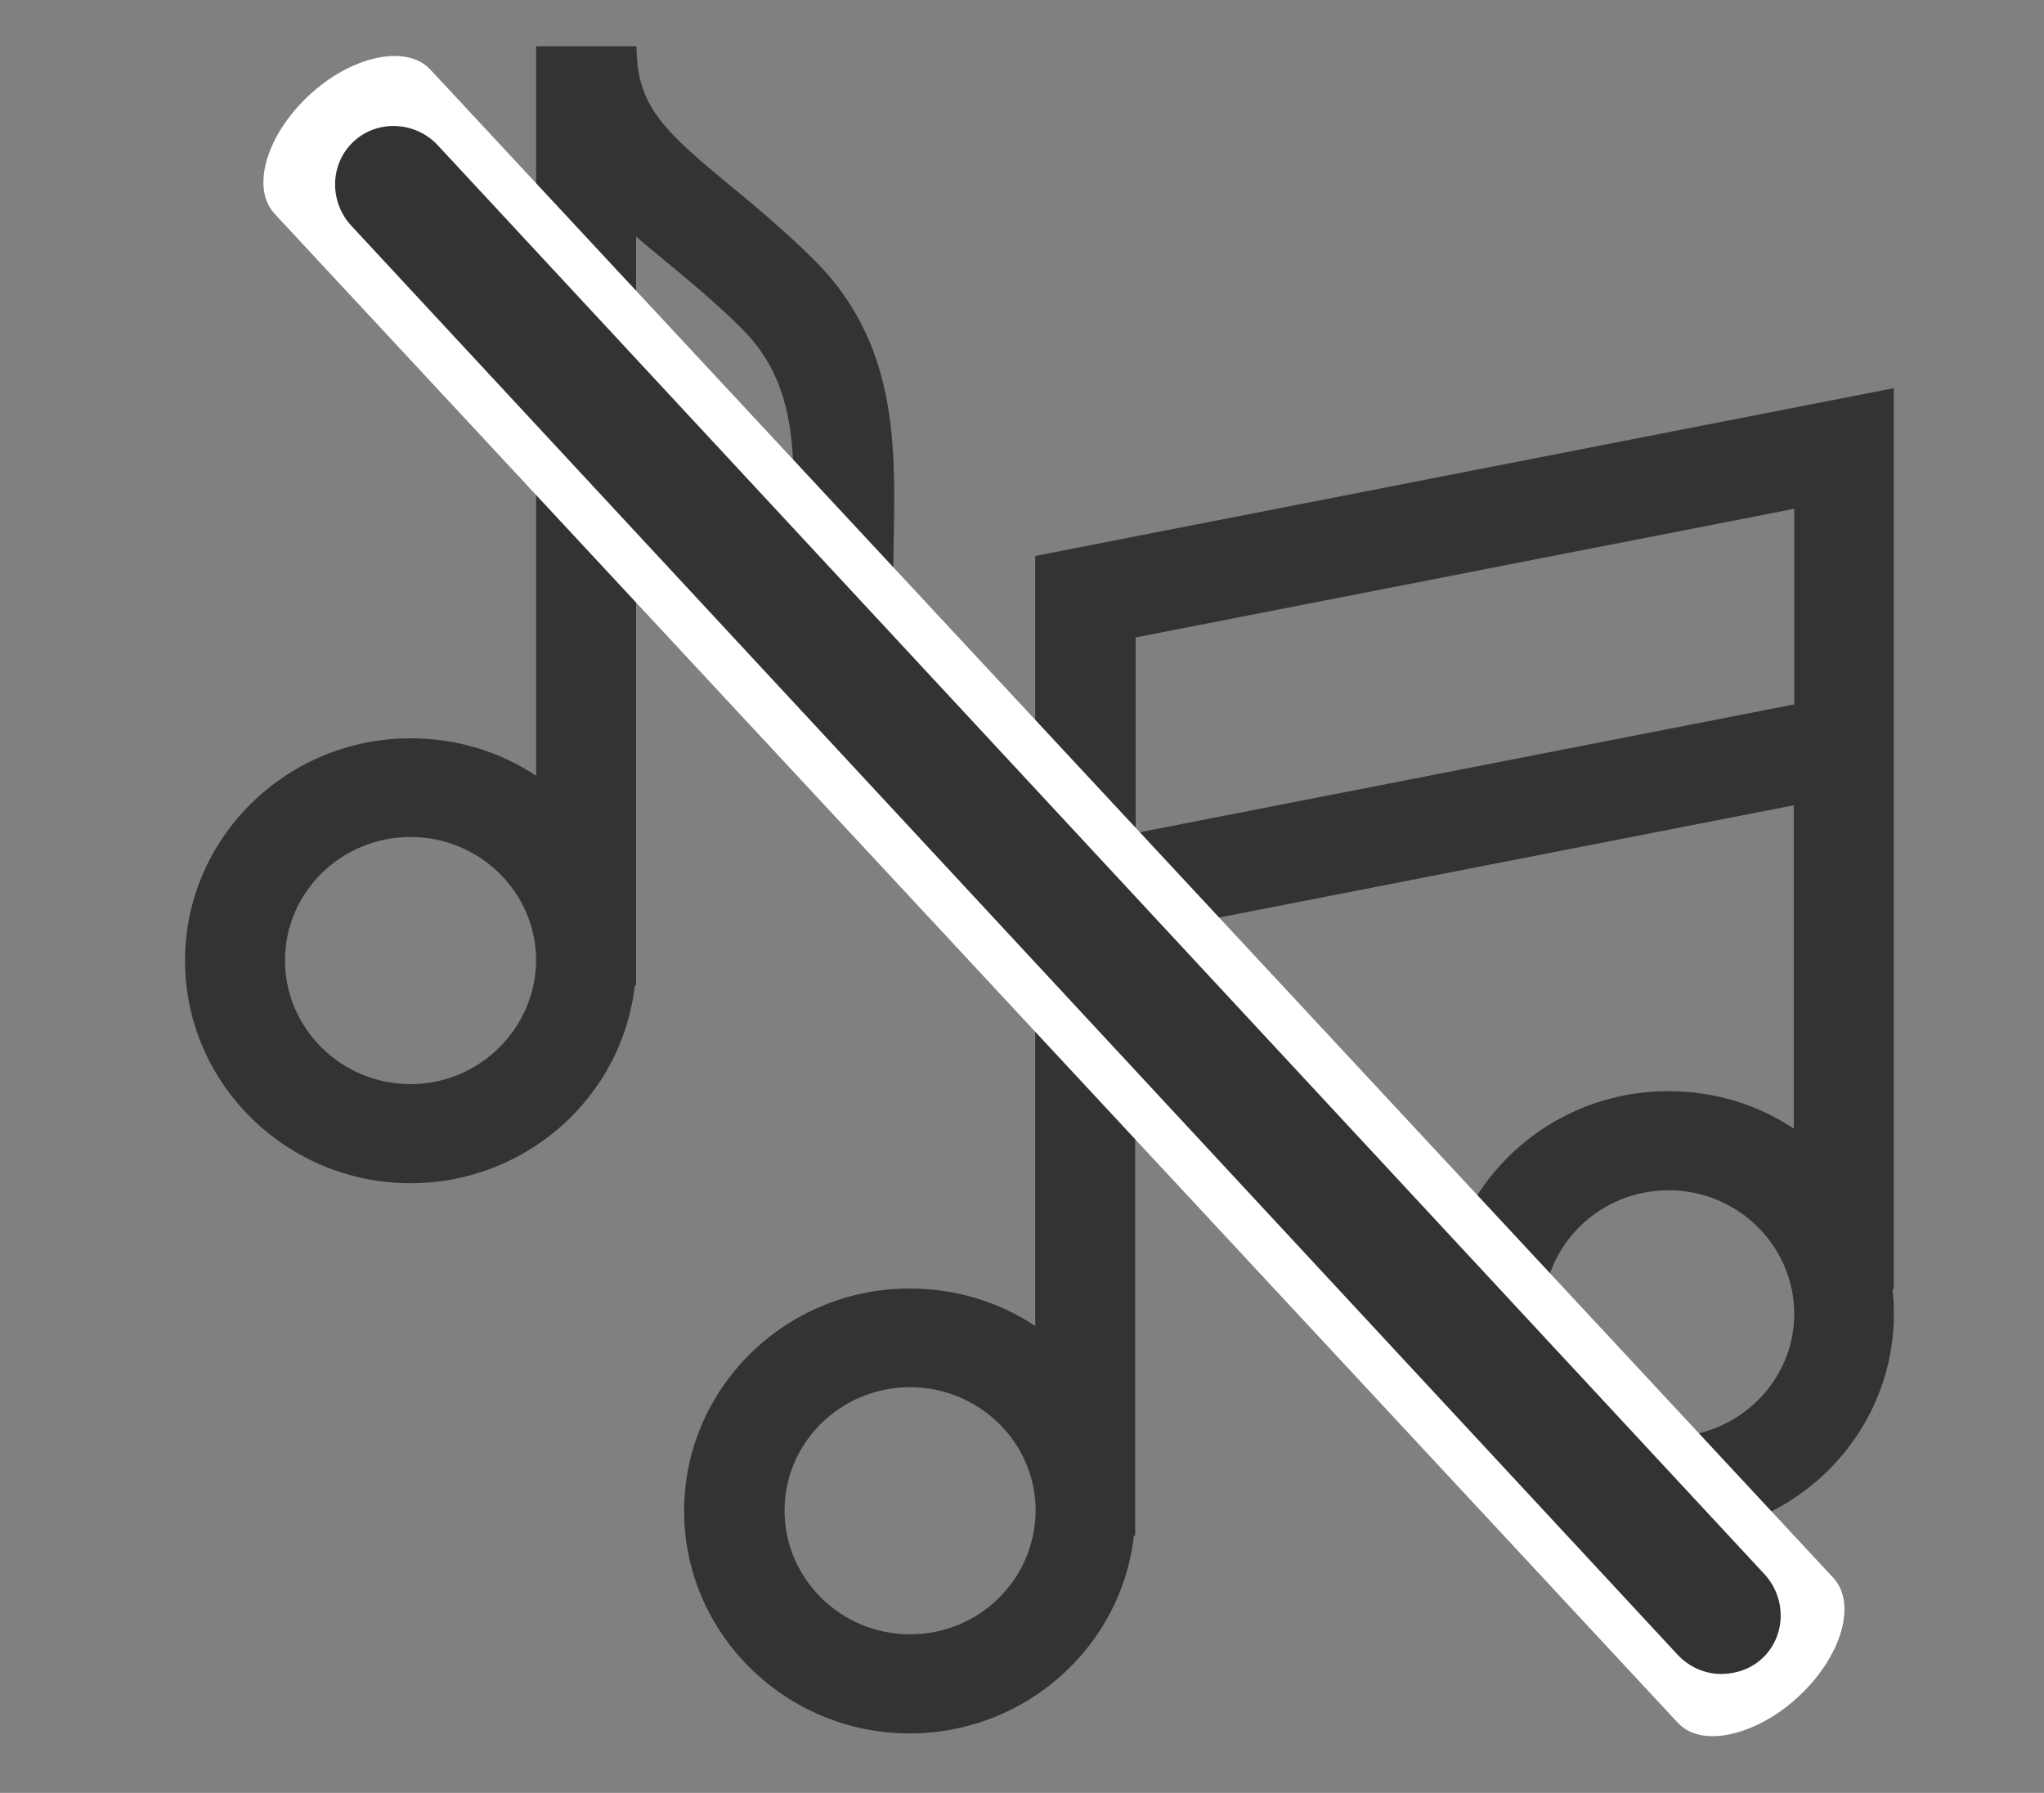
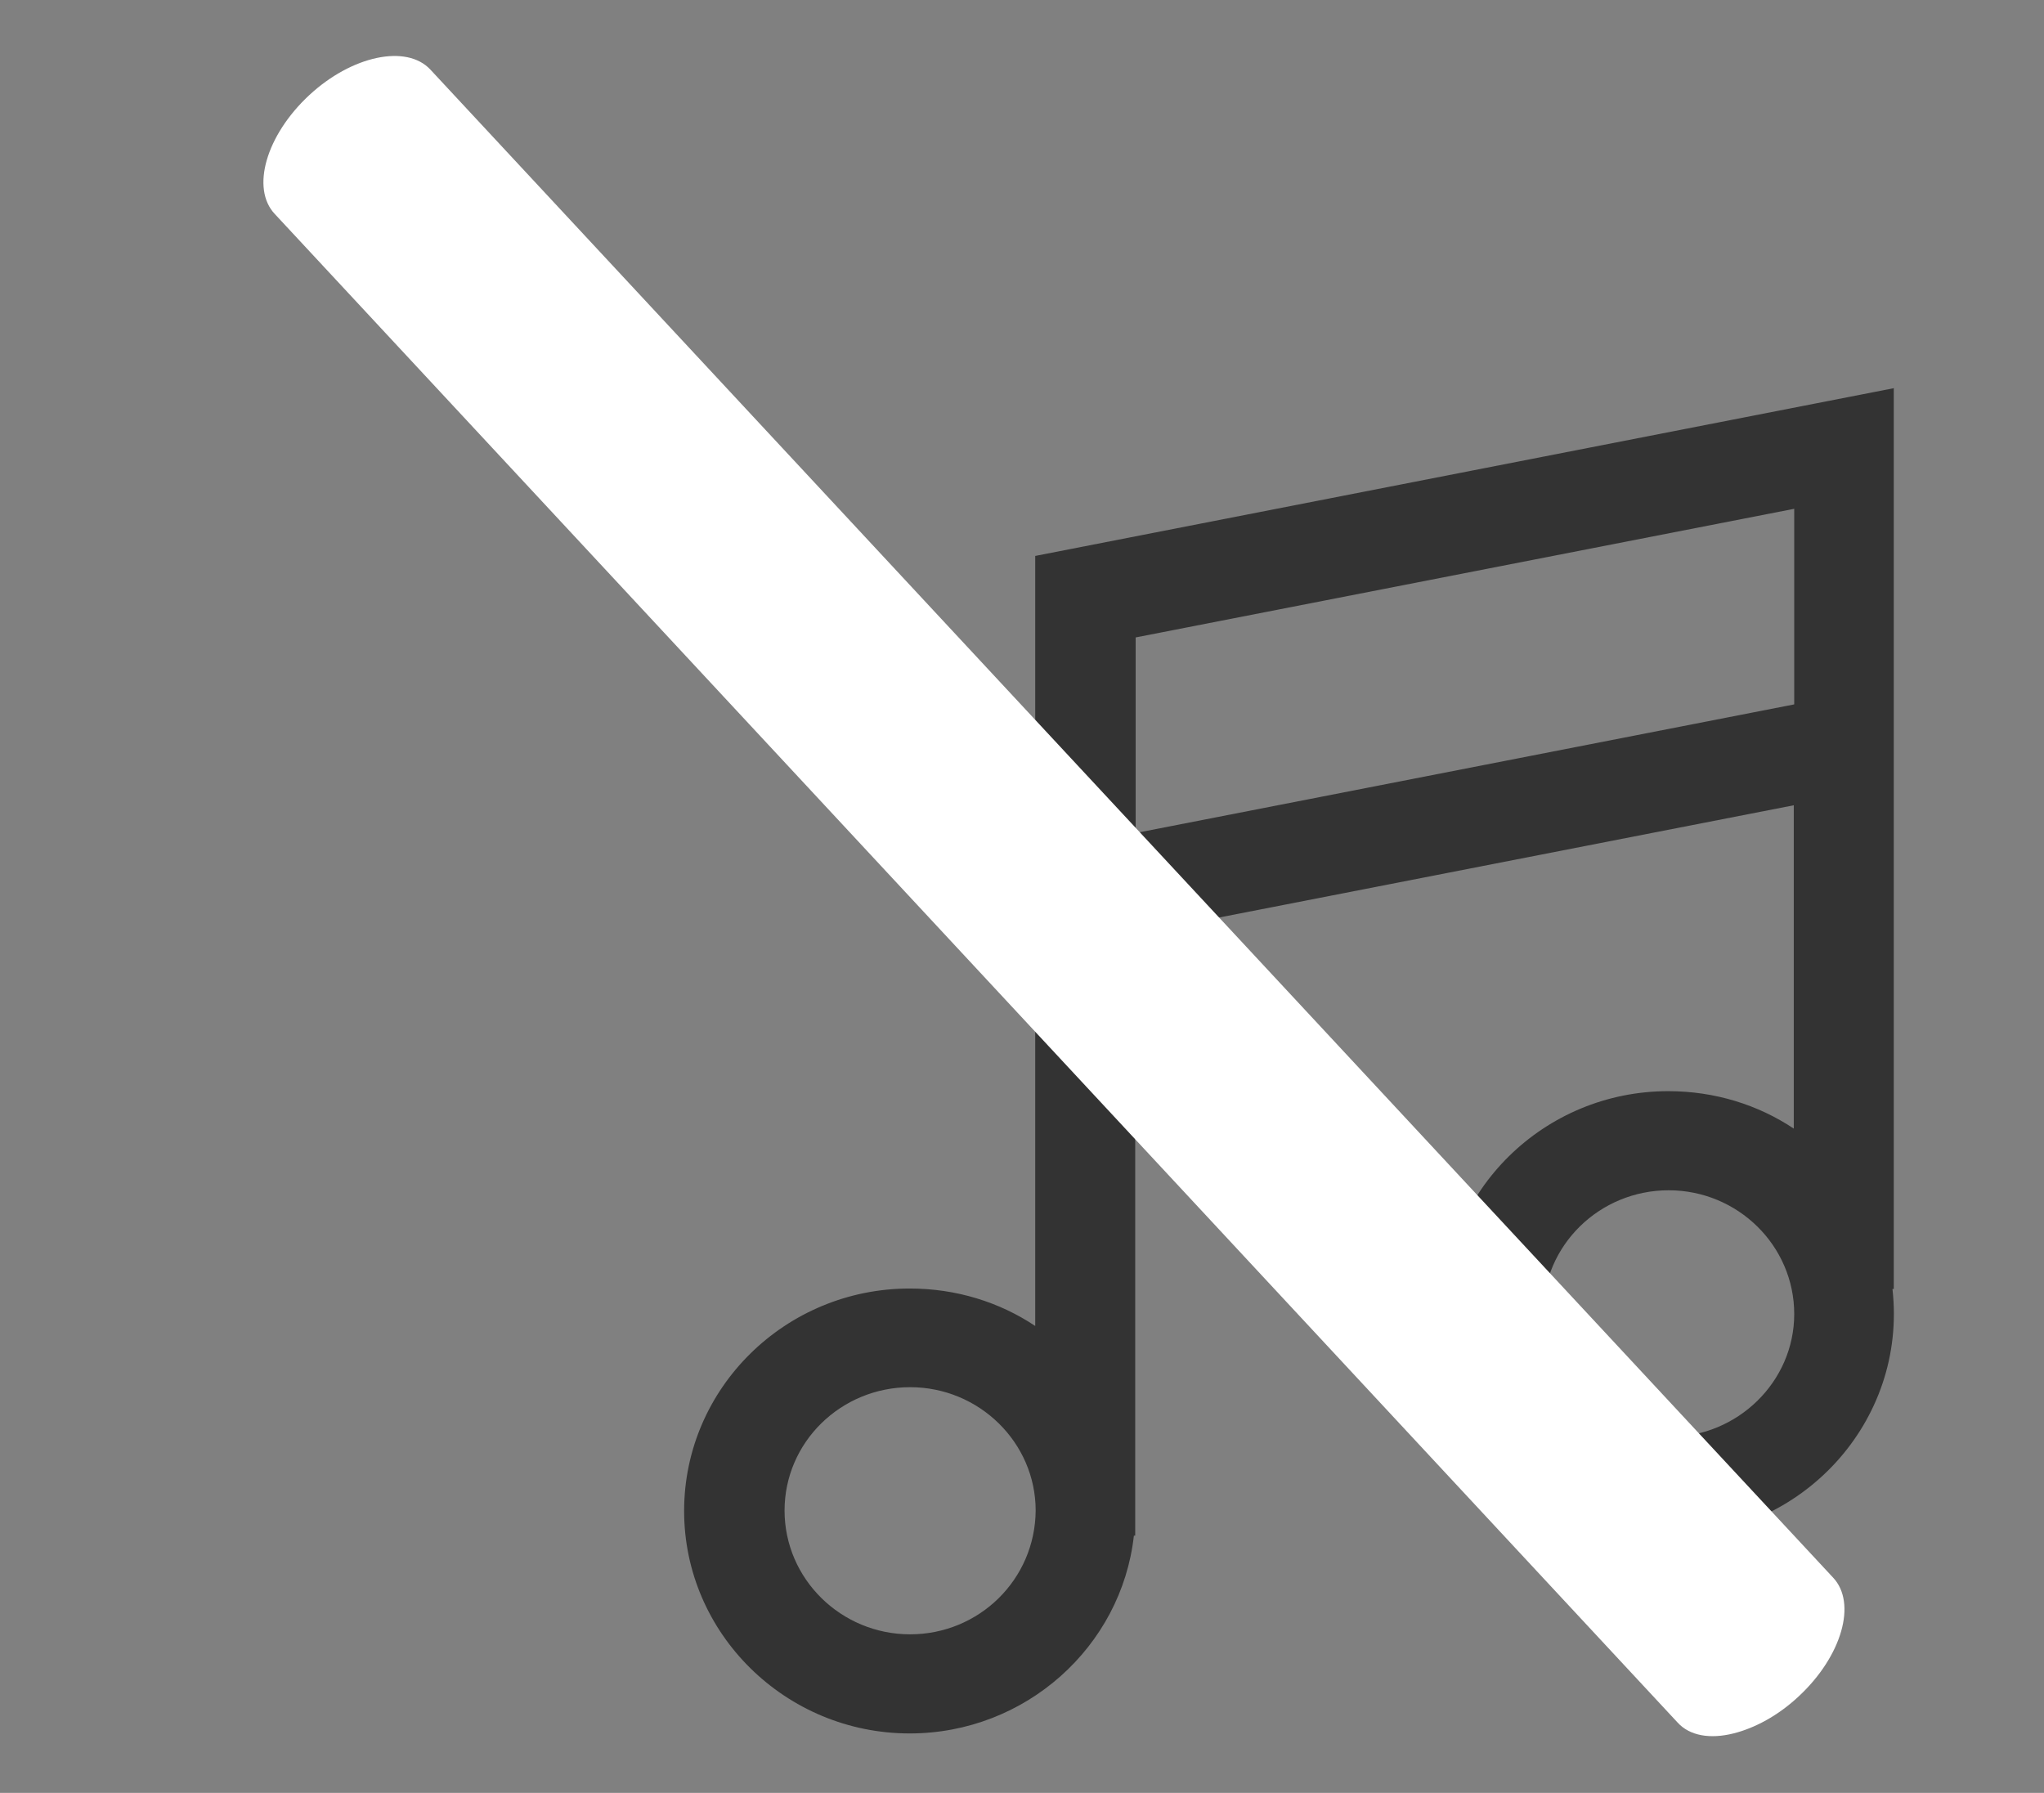
<svg xmlns="http://www.w3.org/2000/svg" width="464" height="407" viewBox="271.4 149.8 464 407" fill="#333333">
  <rect x="271.4" y="149.8" width="464" height="407" fill="#808080" stroke="none" />
  <path d="M701.4 237.9l-195 38.1v174.8c-8.1-5.4-17.9-8.5-28.5-8.5 -28.2 0-51.2 22.6-51.2 50.5 0 27.8 23 50.5 51.2 50.5 26.3 0 48.1-19.7 50.9-44.9h0.3V361.8l149.5-29.2v73.4c-8.1-5.4-17.9-8.5-28.5-8.5 -28.2 0-51.2 22.6-51.2 50.5 0 27.8 23 50.5 51.2 50.5 30.3 0 54.3-26 50.9-56.1h0.3V237.9zM478 520.8c-15.7 0-28.5-12.6-28.5-28.1 0-15.5 12.8-28 28.5-28 15.7 0 28.5 12.6 28.5 28C506.4 508.3 493.7 520.8 478 520.8zM650.2 476c-15.7 0-28.5-12.6-28.5-28 0-15.5 12.8-28 28.5-28 15.7 0 28.5 12.6 28.5 28.1C678.7 463.4 665.9 476 650.2 476zM678.7 309.7l-149.5 29.2v-44.4l149.5-29.2V309.7z" />
-   <path d="M451.4 279.8h22.8c0-23.2 3.4-50-18.3-71.3 -6.8-6.7-13.2-12-18.9-16.7 -15-12.4-21.1-18-21.1-31.5h-22.8v165.6c-8.1-5.4-17.9-8.5-28.5-8.5 -28.2 0-51.2 22.6-51.2 50.5 0 27.8 23 50.5 51.2 50.5 26.3 0 48.1-19.7 50.9-44.9h0.3V203.5c7.2 6.2 15.2 12.2 23.9 20.8C454.2 238.6 451.4 257.3 451.4 279.8zM364.6 395.9c-15.7 0-28.5-12.6-28.5-28.1 0-15.5 12.8-28 28.5-28 15.7 0 28.5 12.6 28.5 28C393 383.3 380.2 395.9 364.6 395.9z" />
  <path d="M369.1 165.6c-5.4-5.8-17.8-3.2-27.5 5.8 -9.8 9.1-13.3 21.2-7.8 27l318.4 342.4c2.8 3.1 7.5 3.8 12.7 2.5 4.8-1.2 10.1-4 14.8-8.4 9.8-9.1 13.3-21.2 7.8-27" fill="#FFF" />
-   <path d="M370.8 182.8c-5.1-5.5-13.7-5.9-19.1-0.9 -5.4 5-5.7 13.6-0.5 19.2l301 324.3c2.7 2.9 6.3 4.4 9.9 4.4 3.3 0 6.7-1.1 9.3-3.5 5.4-5 5.7-13.6 0.5-19.2" />
</svg>